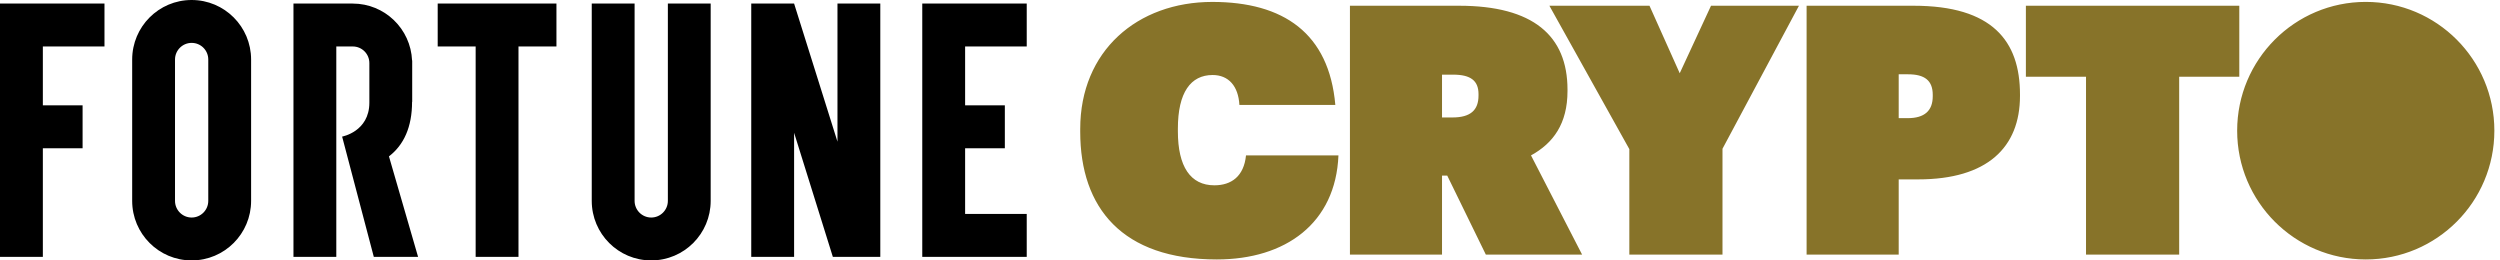
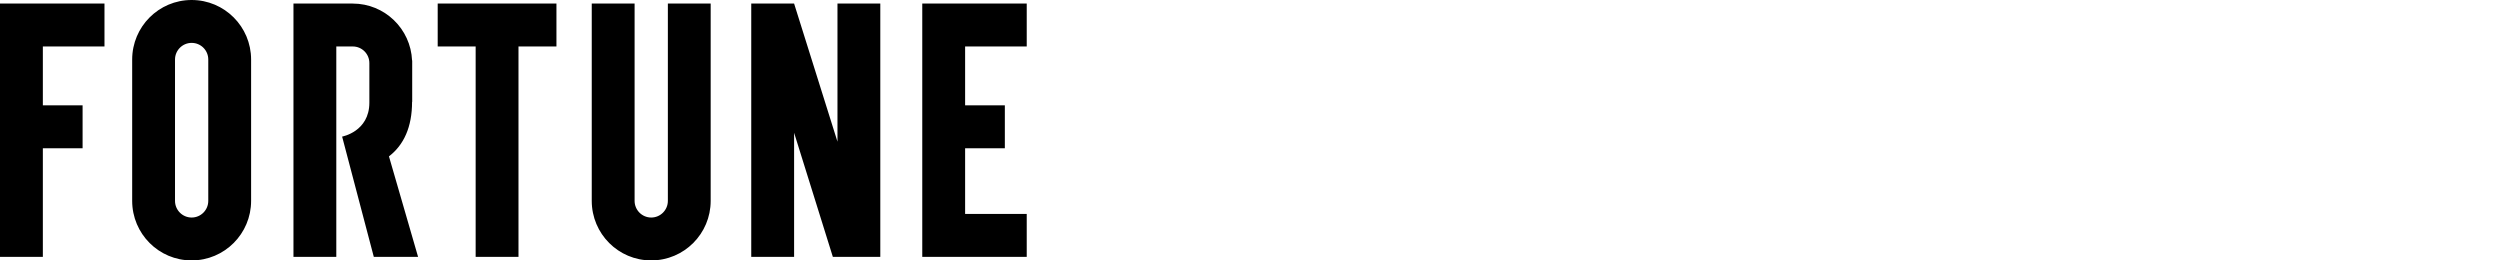
<svg xmlns="http://www.w3.org/2000/svg" width="192" height="20" viewBox="0 0 192 20" fill="none">
  <g id="image 2528" clip-path="url(#clip0_7047_2370)">
-     <path id="Vector" d="M64.318 0.274V10.881L60.987 0.274H57.696V19.726H60.987V10.197L63.962 19.726H67.607V0.274H64.318ZM0 0.274V19.726H3.291V11.386H6.343V8.092H3.291V3.569H8.024V0.274H0ZM42.735 0.274H33.615V3.569H36.53V19.726H39.82V3.569H42.735V0.274ZM70.83 0.274V19.726H78.853V16.431H74.121V11.386H77.172V8.092H74.121V3.569H78.853V0.274H70.83ZM32.108 19.726H28.708L26.275 10.49C26.275 10.49 28.367 10.113 28.367 7.884V4.844C28.367 4.14 27.797 3.569 27.094 3.569H25.828V19.726H22.538V0.274H27.091C29.545 0.274 31.541 2.213 31.647 4.644H31.657V7.823H31.647C31.647 9.743 31.021 11.128 29.872 12.009L32.108 19.726ZM51.292 0.274V15.427C51.292 16.133 50.72 16.706 50.014 16.706C49.309 16.706 48.737 16.133 48.737 15.427V0.274H45.446V15.427C45.446 17.952 47.491 20 50.013 20C52.535 20 54.58 17.952 54.58 15.427V0.274H51.292ZM10.151 4.573V15.427C10.151 17.952 12.196 20 14.718 20C17.24 20 19.285 17.952 19.285 15.427V4.572C19.285 2.046 17.241 0 14.719 0H14.718C12.196 0 10.151 2.048 10.151 4.573ZM13.441 15.427V4.573C13.441 3.867 14.012 3.294 14.718 3.294H14.722C15.425 3.294 15.995 3.865 15.995 4.569V15.427C15.995 16.133 15.424 16.706 14.719 16.706C14.013 16.706 13.441 16.133 13.441 15.427Z" fill="black" />
-     <path id="Vector_2" d="M160.208 19.551H167.361V5.893H171.978V0.441H155.588V5.893H160.206V19.551H160.208ZM145.82 9.074V5.706H146.54C147.821 5.706 148.435 6.188 148.435 7.283V7.391C148.435 8.513 147.794 9.074 146.514 9.074H145.82ZM138.746 19.551H145.82V13.777H147.315C152.627 13.777 155.135 11.318 155.135 7.363V7.256C155.135 3.14 153 0.441 146.968 0.441H138.747V19.551H138.746ZM125.134 19.551H132.287V11.425L138.159 0.441H131.406L129.003 5.626L126.681 0.441H118.993L125.133 11.452V19.551H125.134ZM110.747 9.021V5.733H111.602C112.936 5.733 113.55 6.188 113.55 7.229V7.336C113.55 8.459 112.936 9.021 111.549 9.021H110.747ZM103.674 19.551H110.747V13.484H111.147L114.111 19.551H121.504L117.581 11.934C119.29 10.998 120.384 9.501 120.384 6.989V6.882C120.384 2.74 117.741 0.441 112.056 0.441H103.675V19.551H103.674ZM93.451 19.925C98.736 19.925 102.58 17.145 102.793 11.934H95.693C95.533 13.537 94.573 14.232 93.264 14.232C91.423 14.232 90.461 12.789 90.461 10.09V9.876C90.461 7.096 91.449 5.761 93.13 5.761C94.358 5.761 95.105 6.616 95.186 8.059H102.553C102.073 2.554 98.576 0.148 93.104 0.148C87.338 0.148 82.961 3.916 82.961 9.903V10.116C82.961 15.97 86.191 19.925 93.451 19.925ZM181.691 19.925C187.145 19.925 191.567 15.498 191.567 10.036C191.567 4.573 187.145 0.146 181.691 0.146C176.235 0.146 171.814 4.575 171.814 10.036C171.814 15.496 176.235 19.925 181.691 19.925Z" fill="#877329" />
+     <path id="Vector" d="M64.318 0.274V10.881L60.987 0.274H57.696V19.726H60.987V10.197L63.962 19.726H67.607V0.274H64.318ZM0 0.274V19.726H3.291V11.386H6.343V8.092H3.291V3.569H8.024V0.274ZM42.735 0.274H33.615V3.569H36.53V19.726H39.82V3.569H42.735V0.274ZM70.83 0.274V19.726H78.853V16.431H74.121V11.386H77.172V8.092H74.121V3.569H78.853V0.274H70.83ZM32.108 19.726H28.708L26.275 10.49C26.275 10.49 28.367 10.113 28.367 7.884V4.844C28.367 4.14 27.797 3.569 27.094 3.569H25.828V19.726H22.538V0.274H27.091C29.545 0.274 31.541 2.213 31.647 4.644H31.657V7.823H31.647C31.647 9.743 31.021 11.128 29.872 12.009L32.108 19.726ZM51.292 0.274V15.427C51.292 16.133 50.72 16.706 50.014 16.706C49.309 16.706 48.737 16.133 48.737 15.427V0.274H45.446V15.427C45.446 17.952 47.491 20 50.013 20C52.535 20 54.58 17.952 54.58 15.427V0.274H51.292ZM10.151 4.573V15.427C10.151 17.952 12.196 20 14.718 20C17.24 20 19.285 17.952 19.285 15.427V4.572C19.285 2.046 17.241 0 14.719 0H14.718C12.196 0 10.151 2.048 10.151 4.573ZM13.441 15.427V4.573C13.441 3.867 14.012 3.294 14.718 3.294H14.722C15.425 3.294 15.995 3.865 15.995 4.569V15.427C15.995 16.133 15.424 16.706 14.719 16.706C14.013 16.706 13.441 16.133 13.441 15.427Z" fill="black" />
  </g>
  <defs>
    <clipPath id="clip0_7047_2370">
      <rect width="191.566" height="20" fill="white" />
    </clipPath>
  </defs>
</svg>